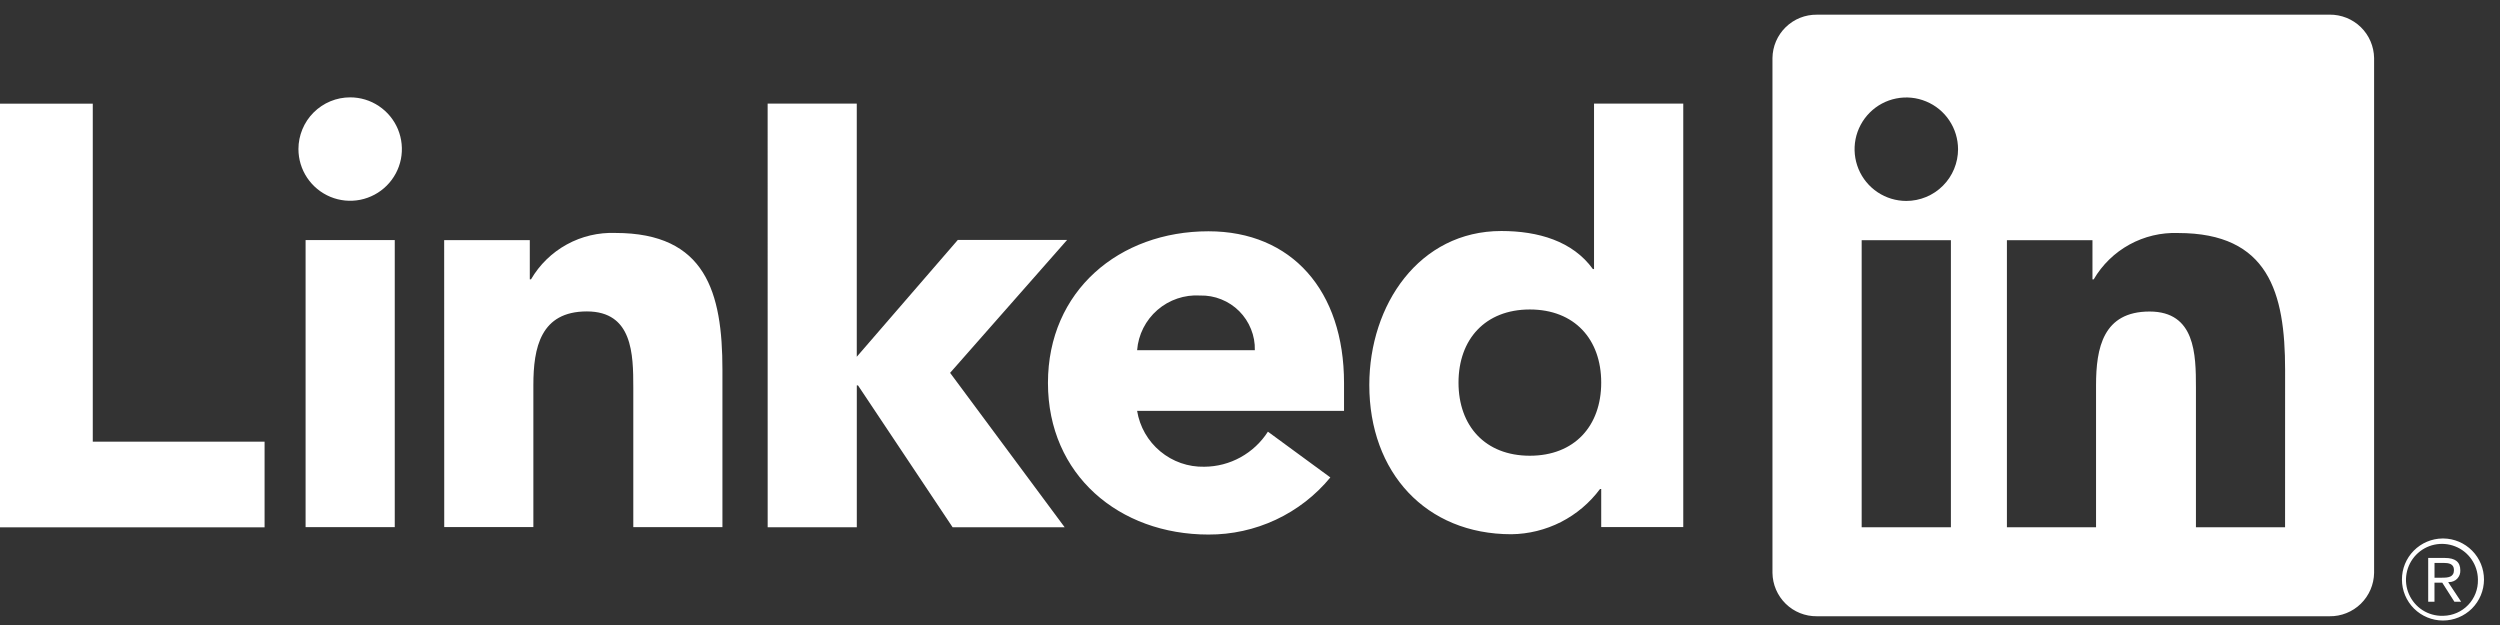
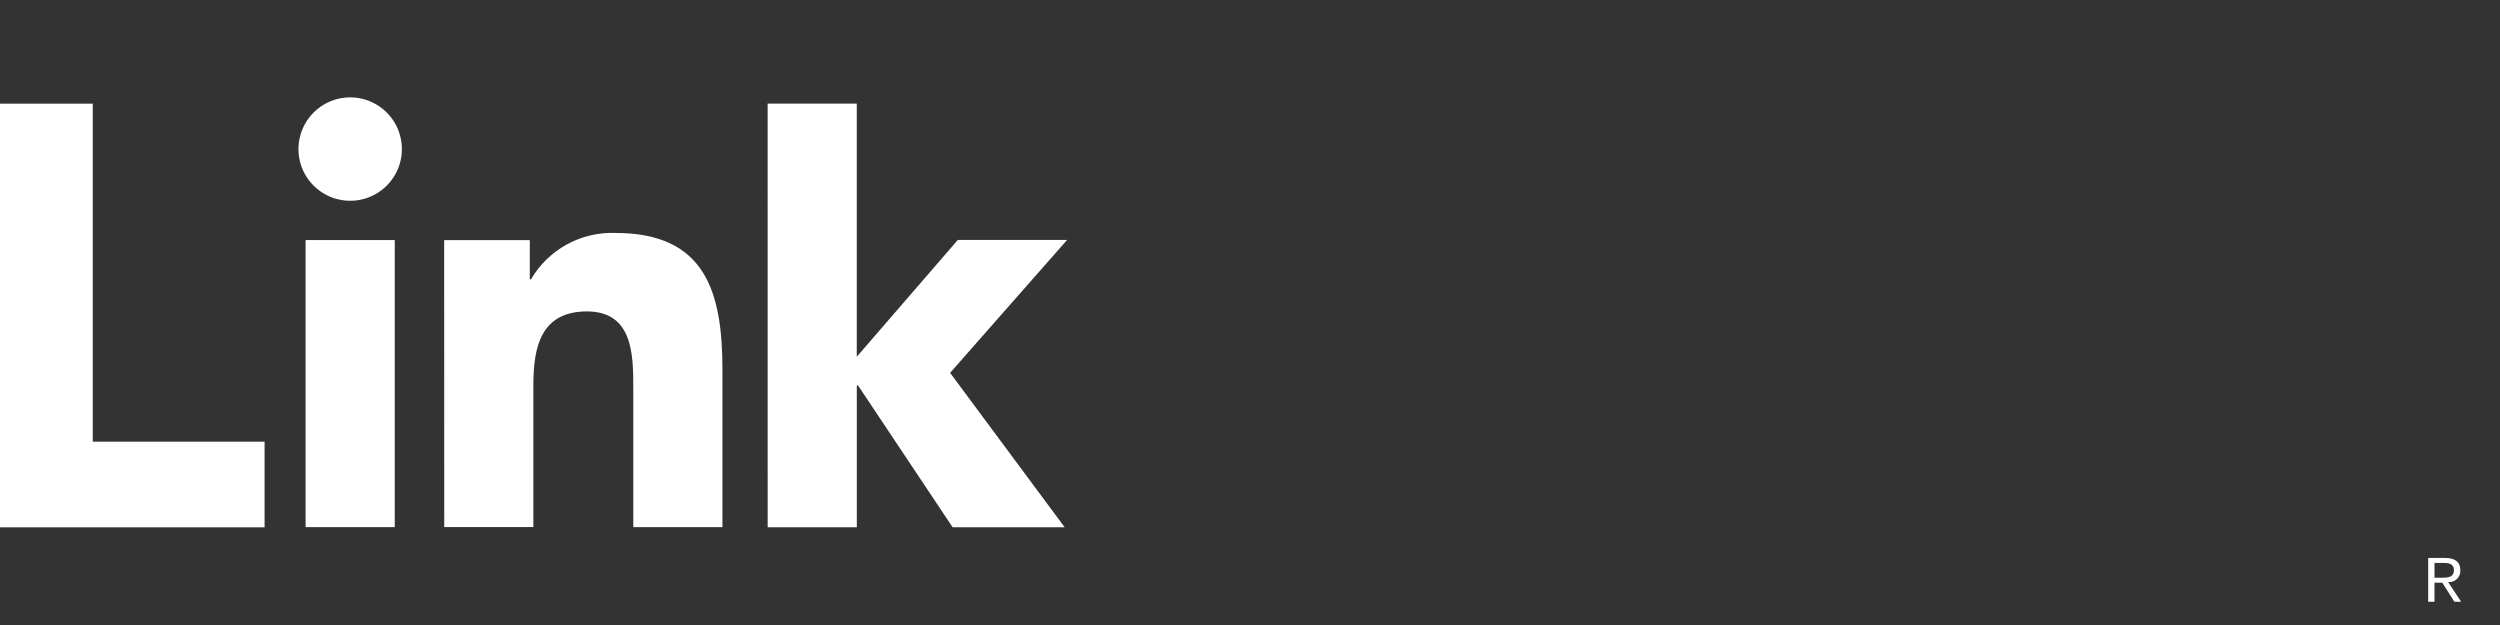
<svg xmlns="http://www.w3.org/2000/svg" width="72" height="18" viewBox="0 0 72 18" fill="none">
  <rect x="0" y="0" width="72" height="18" fill="#333333" stroke="none" />
  <path d="M70.533 16.764C70.577 16.765 70.621 16.756 70.661 16.739C70.702 16.722 70.738 16.697 70.769 16.665C70.799 16.633 70.822 16.595 70.838 16.554C70.853 16.513 70.859 16.469 70.857 16.425C70.857 16.184 70.711 16.069 70.413 16.069H69.932V17.329H70.113V16.78H70.336L70.341 16.787L70.686 17.329H70.88L70.508 16.768L70.533 16.764ZM70.324 16.638H70.114V16.212H70.38C70.517 16.212 70.674 16.235 70.674 16.415C70.674 16.622 70.515 16.638 70.323 16.638M0 2.986H2.672V12.72H7.62V15.187H0V2.986ZM8.801 6.914H11.369V15.182H8.801V6.914ZM10.085 2.804C10.38 2.804 10.668 2.891 10.912 3.055C11.157 3.219 11.348 3.451 11.461 3.723C11.573 3.995 11.603 4.295 11.546 4.584C11.488 4.873 11.346 5.138 11.138 5.346C10.93 5.554 10.664 5.696 10.375 5.754C10.086 5.811 9.787 5.782 9.515 5.669C9.243 5.556 9.01 5.365 8.846 5.12C8.683 4.876 8.595 4.588 8.595 4.293C8.595 4.097 8.634 3.904 8.709 3.723C8.784 3.542 8.893 3.378 9.032 3.24C9.17 3.102 9.334 2.992 9.515 2.917C9.696 2.842 9.889 2.804 10.085 2.804ZM22.108 2.984H24.675V10.275L27.585 6.91H30.733L27.363 10.738L30.662 15.185H27.435L24.71 11.099H24.676V15.185H22.109L22.108 2.984ZM12.792 6.915H15.258V8.045H15.293C15.539 7.623 15.895 7.276 16.323 7.041C16.752 6.805 17.235 6.691 17.724 6.709C20.327 6.709 20.806 8.422 20.806 10.647V15.181H18.239V11.162C18.239 10.202 18.221 8.969 16.902 8.969C15.567 8.969 15.361 10.014 15.361 11.092V15.18H12.794L12.792 6.915Z" fill="white" />
-   <path d="M36.139 10.086C36.145 9.878 36.107 9.671 36.029 9.478C35.952 9.284 35.836 9.109 35.689 8.961C35.541 8.814 35.366 8.698 35.172 8.621C34.979 8.543 34.772 8.506 34.563 8.511C34.115 8.483 33.673 8.633 33.334 8.927C32.994 9.222 32.784 9.638 32.749 10.086H36.139ZM38.314 13.75C37.888 14.268 37.351 14.684 36.744 14.968C36.137 15.252 35.474 15.398 34.803 15.395C32.236 15.395 30.181 13.681 30.181 11.028C30.181 8.374 32.236 6.661 34.803 6.661C37.203 6.661 38.708 8.373 38.708 11.028V11.833H32.749C32.823 12.289 33.06 12.704 33.416 12.999C33.771 13.295 34.221 13.453 34.684 13.442C35.049 13.44 35.408 13.347 35.728 13.17C36.048 12.993 36.319 12.74 36.516 12.432L38.314 13.75ZM44.059 8.913C42.776 8.913 42.005 9.77 42.005 11.019C42.005 12.268 42.775 13.125 44.059 13.125C45.343 13.125 46.115 12.27 46.115 11.019C46.115 9.768 45.344 8.913 44.059 8.913ZM48.478 15.18H46.115V14.084H46.08C45.783 14.483 45.399 14.808 44.956 15.034C44.513 15.259 44.025 15.38 43.528 15.386C41.061 15.386 39.436 13.605 39.436 11.088C39.436 8.776 40.874 6.653 43.238 6.653C44.3 6.653 45.293 6.943 45.875 7.749H45.908V2.983H48.478L48.478 15.18ZM65.81 15.185H63.243V11.165C63.243 10.206 63.226 8.972 61.908 8.972C60.571 8.972 60.366 10.016 60.366 11.095V15.185H57.799V6.917H60.263V8.047H60.298C60.544 7.625 60.901 7.278 61.329 7.043C61.757 6.808 62.241 6.693 62.73 6.711C65.332 6.711 65.811 8.423 65.811 10.65L65.81 15.185ZM54.902 5.787C54.607 5.787 54.319 5.7 54.074 5.536C53.829 5.372 53.638 5.14 53.525 4.867C53.413 4.595 53.383 4.296 53.44 4.007C53.498 3.718 53.64 3.452 53.848 3.244C54.056 3.035 54.322 2.893 54.611 2.836C54.9 2.778 55.199 2.808 55.471 2.921C55.744 3.033 55.977 3.224 56.14 3.469C56.304 3.714 56.391 4.002 56.392 4.297C56.392 4.492 56.353 4.686 56.278 4.867C56.203 5.048 56.094 5.212 55.955 5.35C55.817 5.489 55.653 5.598 55.472 5.673C55.291 5.748 55.097 5.787 54.902 5.787ZM56.186 15.185H53.616V6.917H56.186V15.185ZM67.09 0.423H52.325C51.99 0.419 51.667 0.549 51.428 0.783C51.188 1.017 51.051 1.337 51.047 1.672V16.498C51.051 16.833 51.188 17.153 51.428 17.388C51.667 17.622 51.99 17.752 52.325 17.748H67.09C67.426 17.753 67.75 17.623 67.991 17.389C68.231 17.154 68.369 16.834 68.374 16.498V1.671C68.369 1.335 68.231 1.015 67.991 0.781C67.75 0.547 67.426 0.418 67.09 0.422M70.346 15.508C70.033 15.511 69.735 15.638 69.516 15.86C69.296 16.082 69.174 16.383 69.176 16.695C69.177 17.008 69.302 17.306 69.524 17.527C69.745 17.747 70.045 17.871 70.357 17.871C70.669 17.871 70.969 17.747 71.191 17.527C71.412 17.306 71.537 17.008 71.539 16.695C71.54 16.383 71.418 16.082 71.198 15.86C70.979 15.638 70.681 15.511 70.368 15.508H70.346ZM70.346 17.736C70.141 17.739 69.939 17.682 69.767 17.571C69.595 17.46 69.46 17.3 69.378 17.112C69.296 16.924 69.272 16.716 69.309 16.515C69.346 16.313 69.441 16.127 69.584 15.979C69.726 15.832 69.909 15.73 70.109 15.687C70.31 15.644 70.518 15.661 70.709 15.736C70.9 15.811 71.064 15.941 71.18 16.11C71.297 16.278 71.361 16.478 71.364 16.683V16.7C71.37 16.969 71.269 17.229 71.083 17.423C70.897 17.617 70.641 17.729 70.373 17.735H70.346" fill="white" />
</svg>